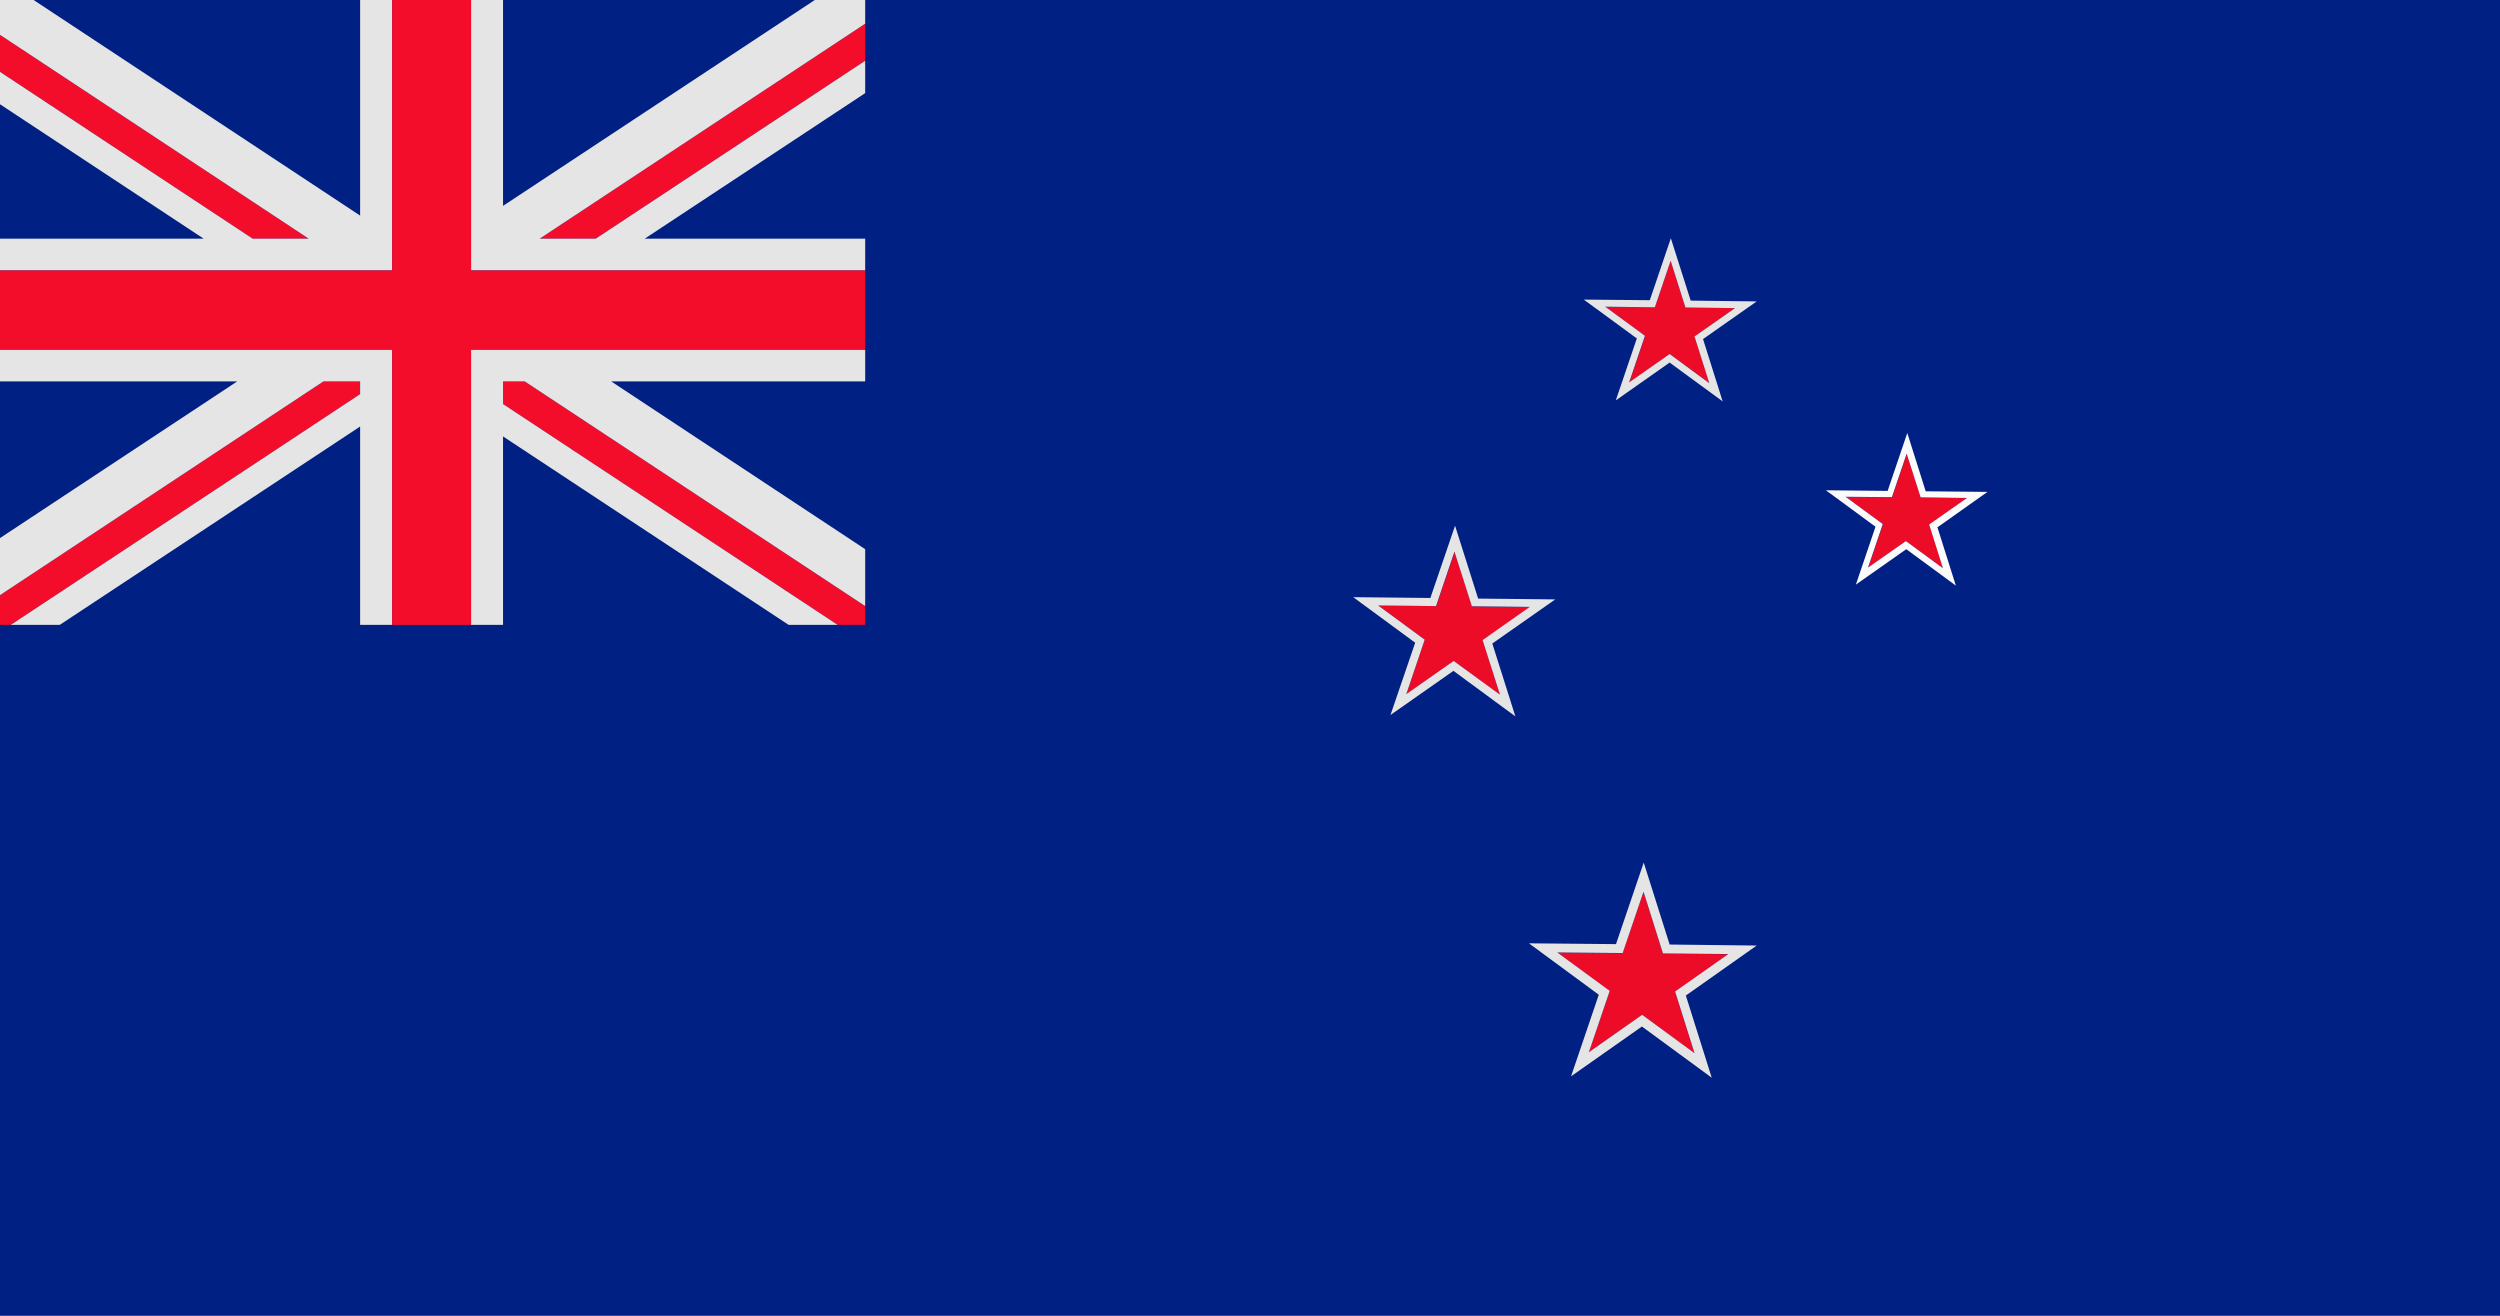
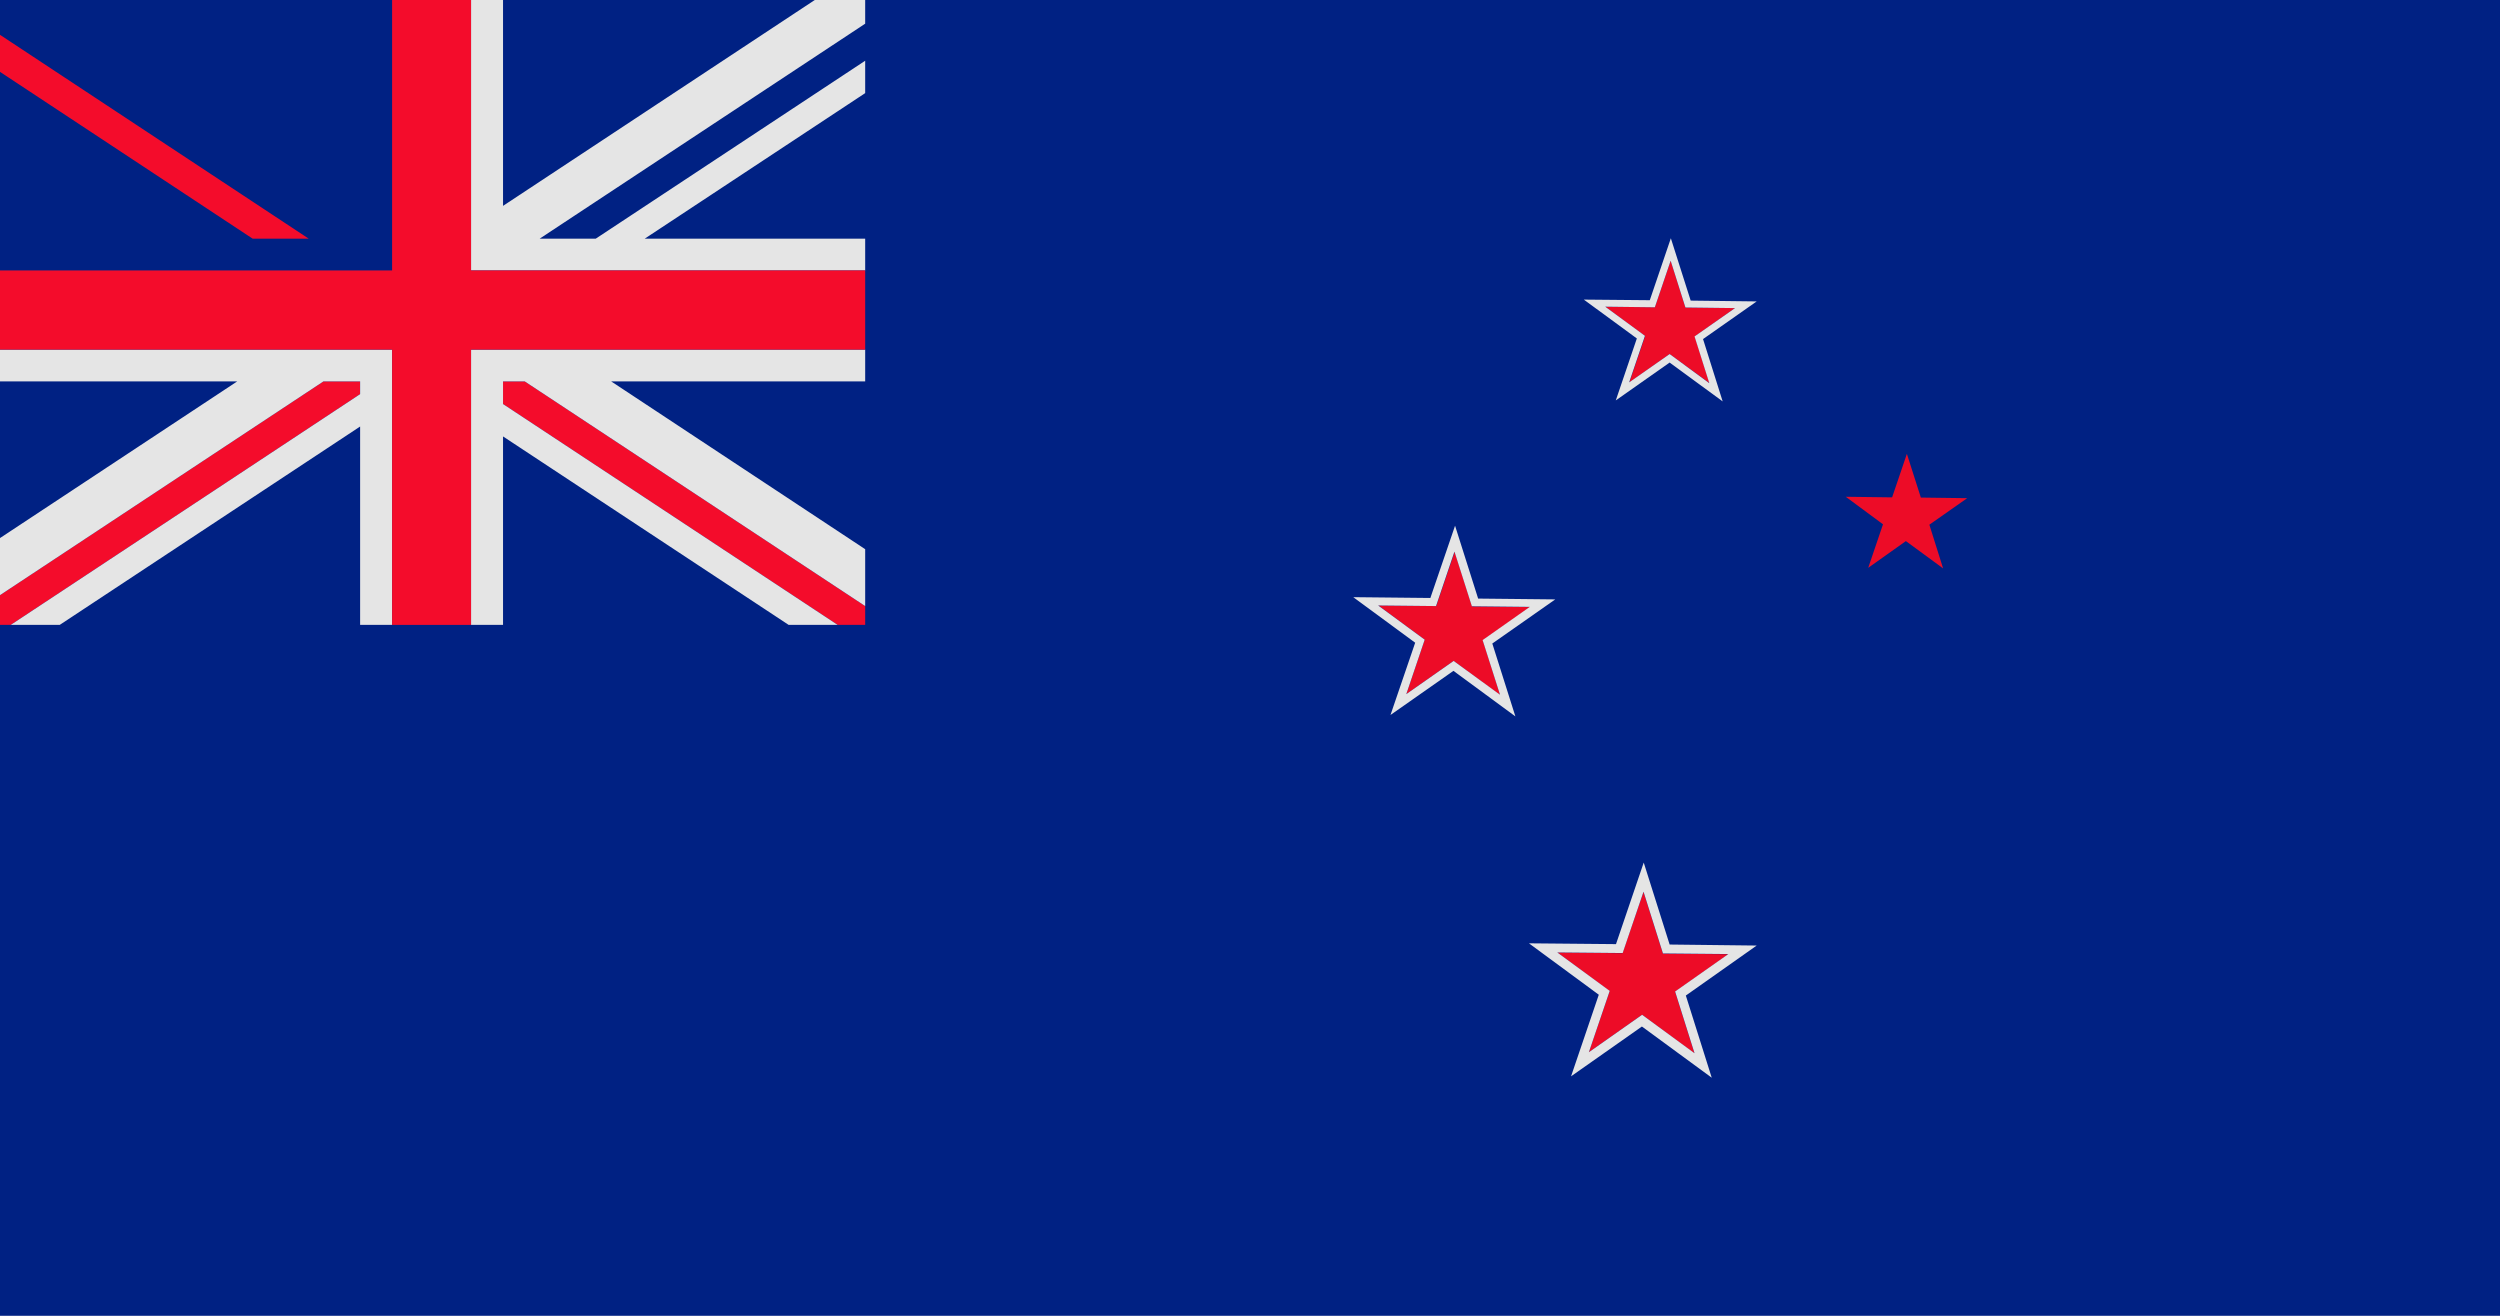
<svg xmlns="http://www.w3.org/2000/svg" version="1.1" id="Layer_1" x="0px" y="0px" viewBox="0 0 1235 650" style="enable-background:new 0 0 1235 650;" xml:space="preserve">
  <style type="text/css">
	.st0{fill:#002183;}
	.st1{fill:#F40C2B;}
	.st2{fill:#E5E5E5;}
	.st3{fill:#ED0C27;}
	.st4{fill:#FBFBFB;}
</style>
  <g>
    <g>
      <g>
        <g>
          <rect class="st0" width="1235" height="650" />
        </g>
      </g>
    </g>
    <g>
      <g>
        <g>
          <polygon class="st0" points="29.5,308.7 177.9,308.7 177.9,210.7     " />
        </g>
      </g>
      <g>
        <g>
          <polygon class="st0" points="402.5,0 248.5,0 248.5,101.7     " />
        </g>
      </g>
      <g>
        <g>
          <polygon class="st0" points="0,188.4 0,265.8 117.2,188.4     " />
        </g>
      </g>
      <g>
        <g>
          <polygon class="st0" points="0,51.5 0,117.9 100.6,117.9     " />
        </g>
      </g>
      <g>
        <g>
          <polygon class="st0" points="177.9,0 16.6,0 177.9,106.5     " />
        </g>
      </g>
      <g>
        <g>
          <polygon class="st0" points="248.5,308.7 389.6,308.7 248.5,215.6     " />
        </g>
      </g>
      <g>
        <g>
          <polygon class="st0" points="427.4,117.9 427.4,133.6 427.4,172.7 427.4,188.4 301.9,188.4 427.4,271.3 427.4,46 318.5,117.9           " />
        </g>
      </g>
      <g>
        <g>
          <polygon class="st1" points="159.8,188.4 0,294 0,308.7 5.3,308.7 177.9,194.7 177.9,188.4     " />
        </g>
      </g>
      <g>
        <g>
-           <polygon class="st1" points="427.4,30 427.4,11.7 266.6,117.9 294.3,117.9     " />
-         </g>
+           </g>
      </g>
      <g>
        <g>
          <polygon class="st1" points="0,17.2 0,35.5 124.8,117.9 152.5,117.9     " />
        </g>
      </g>
      <g>
        <g>
          <polygon class="st1" points="248.5,188.4 248.5,199.6 413.8,308.7 427.4,308.7 427.4,299.4 259.2,188.4     " />
        </g>
      </g>
      <g>
        <g>
          <polygon class="st2" points="427.4,0 402.5,0 248.5,101.7 248.5,0 232.7,0 232.7,112.1 232.7,133.6 242.8,133.6 270.5,133.6       294.7,133.6 427.4,133.6 427.4,117.9 318.5,117.9 427.4,46 427.4,30 294.3,117.9 266.6,117.9 427.4,11.7     " />
        </g>
      </g>
      <g>
        <g>
          <polygon class="st2" points="183.6,172.7 183.6,172.7 183.7,172.7     " />
        </g>
      </g>
      <g>
        <g>
          <polygon class="st2" points="235.4,172.7 235.5,172.7 235.5,172.7     " />
        </g>
      </g>
      <g>
        <g>
          <polygon class="st2" points="183.7,172.7 183.6,172.7 183.6,172.7 141,172.7 0,172.7 0,188.4 117.2,188.4 0,265.8 0,294       159.8,188.4 177.9,188.4 177.9,194.7 5.3,308.7 29.5,308.7 177.9,210.7 177.9,308.7 193.7,308.7 193.7,200.3 193.7,184.3       193.7,179.4 193.7,172.7     " />
        </g>
      </g>
      <g>
        <g>
-           <polygon class="st2" points="177.9,0 177.9,106.5 16.6,0 0,0 0,17.2 152.5,117.9 124.8,117.9 0,35.5 0,51.5 100.6,117.9       0,117.9 0,133.6 124.4,133.6 148.6,133.6 176.3,133.6 193.7,133.6 193.7,116.9 193.7,0     " />
-         </g>
+           </g>
      </g>
      <g>
        <g>
          <polygon class="st2" points="259.2,188.4 427.4,299.4 427.4,271.3 301.9,188.4 427.4,188.4 427.4,172.7 278.1,172.7       235.5,172.7 235.5,172.7 235.4,172.7 232.7,172.7 232.7,174.5 232.7,189.2 232.7,205.2 232.7,308.7 248.5,308.7 248.5,215.6       389.6,308.7 413.8,308.7 248.5,199.6 248.5,188.4     " />
        </g>
      </g>
      <g>
        <g>
          <polygon class="st1" points="294.7,133.6 270.5,133.6 242.8,133.6 232.7,133.6 232.7,112.1 232.7,0 193.7,0 193.7,116.9       193.7,133.6 176.3,133.6 148.6,133.6 124.4,133.6 0,133.6 0,172.7 141,172.7 183.6,172.7 183.7,172.7 193.7,172.7 193.7,179.4       193.7,184.3 193.7,200.3 193.7,308.7 232.7,308.7 232.7,205.2 232.7,189.2 232.7,174.5 232.7,172.7 235.4,172.7 235.5,172.7       278.1,172.7 427.4,172.7 427.4,133.6     " />
        </g>
      </g>
    </g>
  </g>
  <g>
    <g>
      <polygon class="st3" points="853.8,471.4 821.5,471.1 811.9,440.6 801.5,470.9 769.3,470.5 795.2,489.6 784.9,519.8 811.2,501.3     837.1,520.4 827.5,489.9   " />
    </g>
    <g>
      <path class="st2" d="M867.8,467.1l-43-0.5L812,426.1l-13.7,40.3l-43-0.4l34.5,25.4l-13.7,40.3l35-24.6l34.5,25.3l-12.8-40.6    L867.8,467.1z M811.2,501.3l-26.3,18.5l10.3-30.3l-25.9-19l32.3,0.3l10.3-30.3l9.6,30.5l32.3,0.3l-26.3,18.5l9.6,30.5L811.2,501.3    z" />
    </g>
    <g>
      <polygon class="st3" points="755.9,299.9 727.2,299.6 718.6,272.6 709.5,299.4 680.9,299.1 703.8,316 694.7,342.9 718.1,326.5     741.1,343.4 732.5,316.3   " />
    </g>
    <g>
      <path class="st2" d="M768.3,296.1l-38.1-0.4l-11.4-36l-12.2,35.7l-38.1-0.4l30.6,22.5l-12.2,35.7l31.1-21.8l30.6,22.5l-11.4-36    L768.3,296.1z M718.1,326.5l-23.4,16.4l9.1-26.9l-23-16.9l28.6,0.3l9.1-26.9l8.6,27l28.6,0.3l-23.3,16.4l8.6,27L718.1,326.5z" />
    </g>
    <g>
      <polygon class="st3" points="857.1,152.2 832.6,151.9 825.3,128.8 817.5,151.8 793,151.5 812.7,166 804.9,188.9 824.8,174.9     844.5,189.3 837.2,166.2   " />
    </g>
    <g>
      <path class="st2" d="M867.8,148.9l-32.6-0.4l-9.8-30.8L815,148.3l-32.6-0.3l26.2,19.2l-10.4,30.6l26.6-18.7l26.2,19.2l-9.7-30.8    L867.8,148.9z M824.8,174.9l-20,14l7.8-23L793,151.5l24.5,0.3l7.8-23l7.3,23.1l24.5,0.3l-20,14l7.3,23.1L824.8,174.9z" />
    </g>
    <g>
      <polygon class="st3" points="971.8,246.1 948.9,245.8 942,224.2 934.7,245.7 911.8,245.4 930.2,259 922.9,280.5 941.5,267.3     959.9,280.8 953.1,259.2   " />
    </g>
    <g>
-       <path class="st4" d="M981.8,243l-30.5-0.3l-9.1-28.8l-9.7,28.6l-30.5-0.3l24.5,18l-9.7,28.6l24.9-17.5l24.5,18l-9.1-28.8    L981.8,243z M941.5,267.3l-18.7,13.1l7.3-21.5l-18.4-13.5l22.9,0.2l7.3-21.5l6.9,21.6l22.9,0.3l-18.7,13.1l6.8,21.6L941.5,267.3z" />
-     </g>
+       </g>
  </g>
</svg>